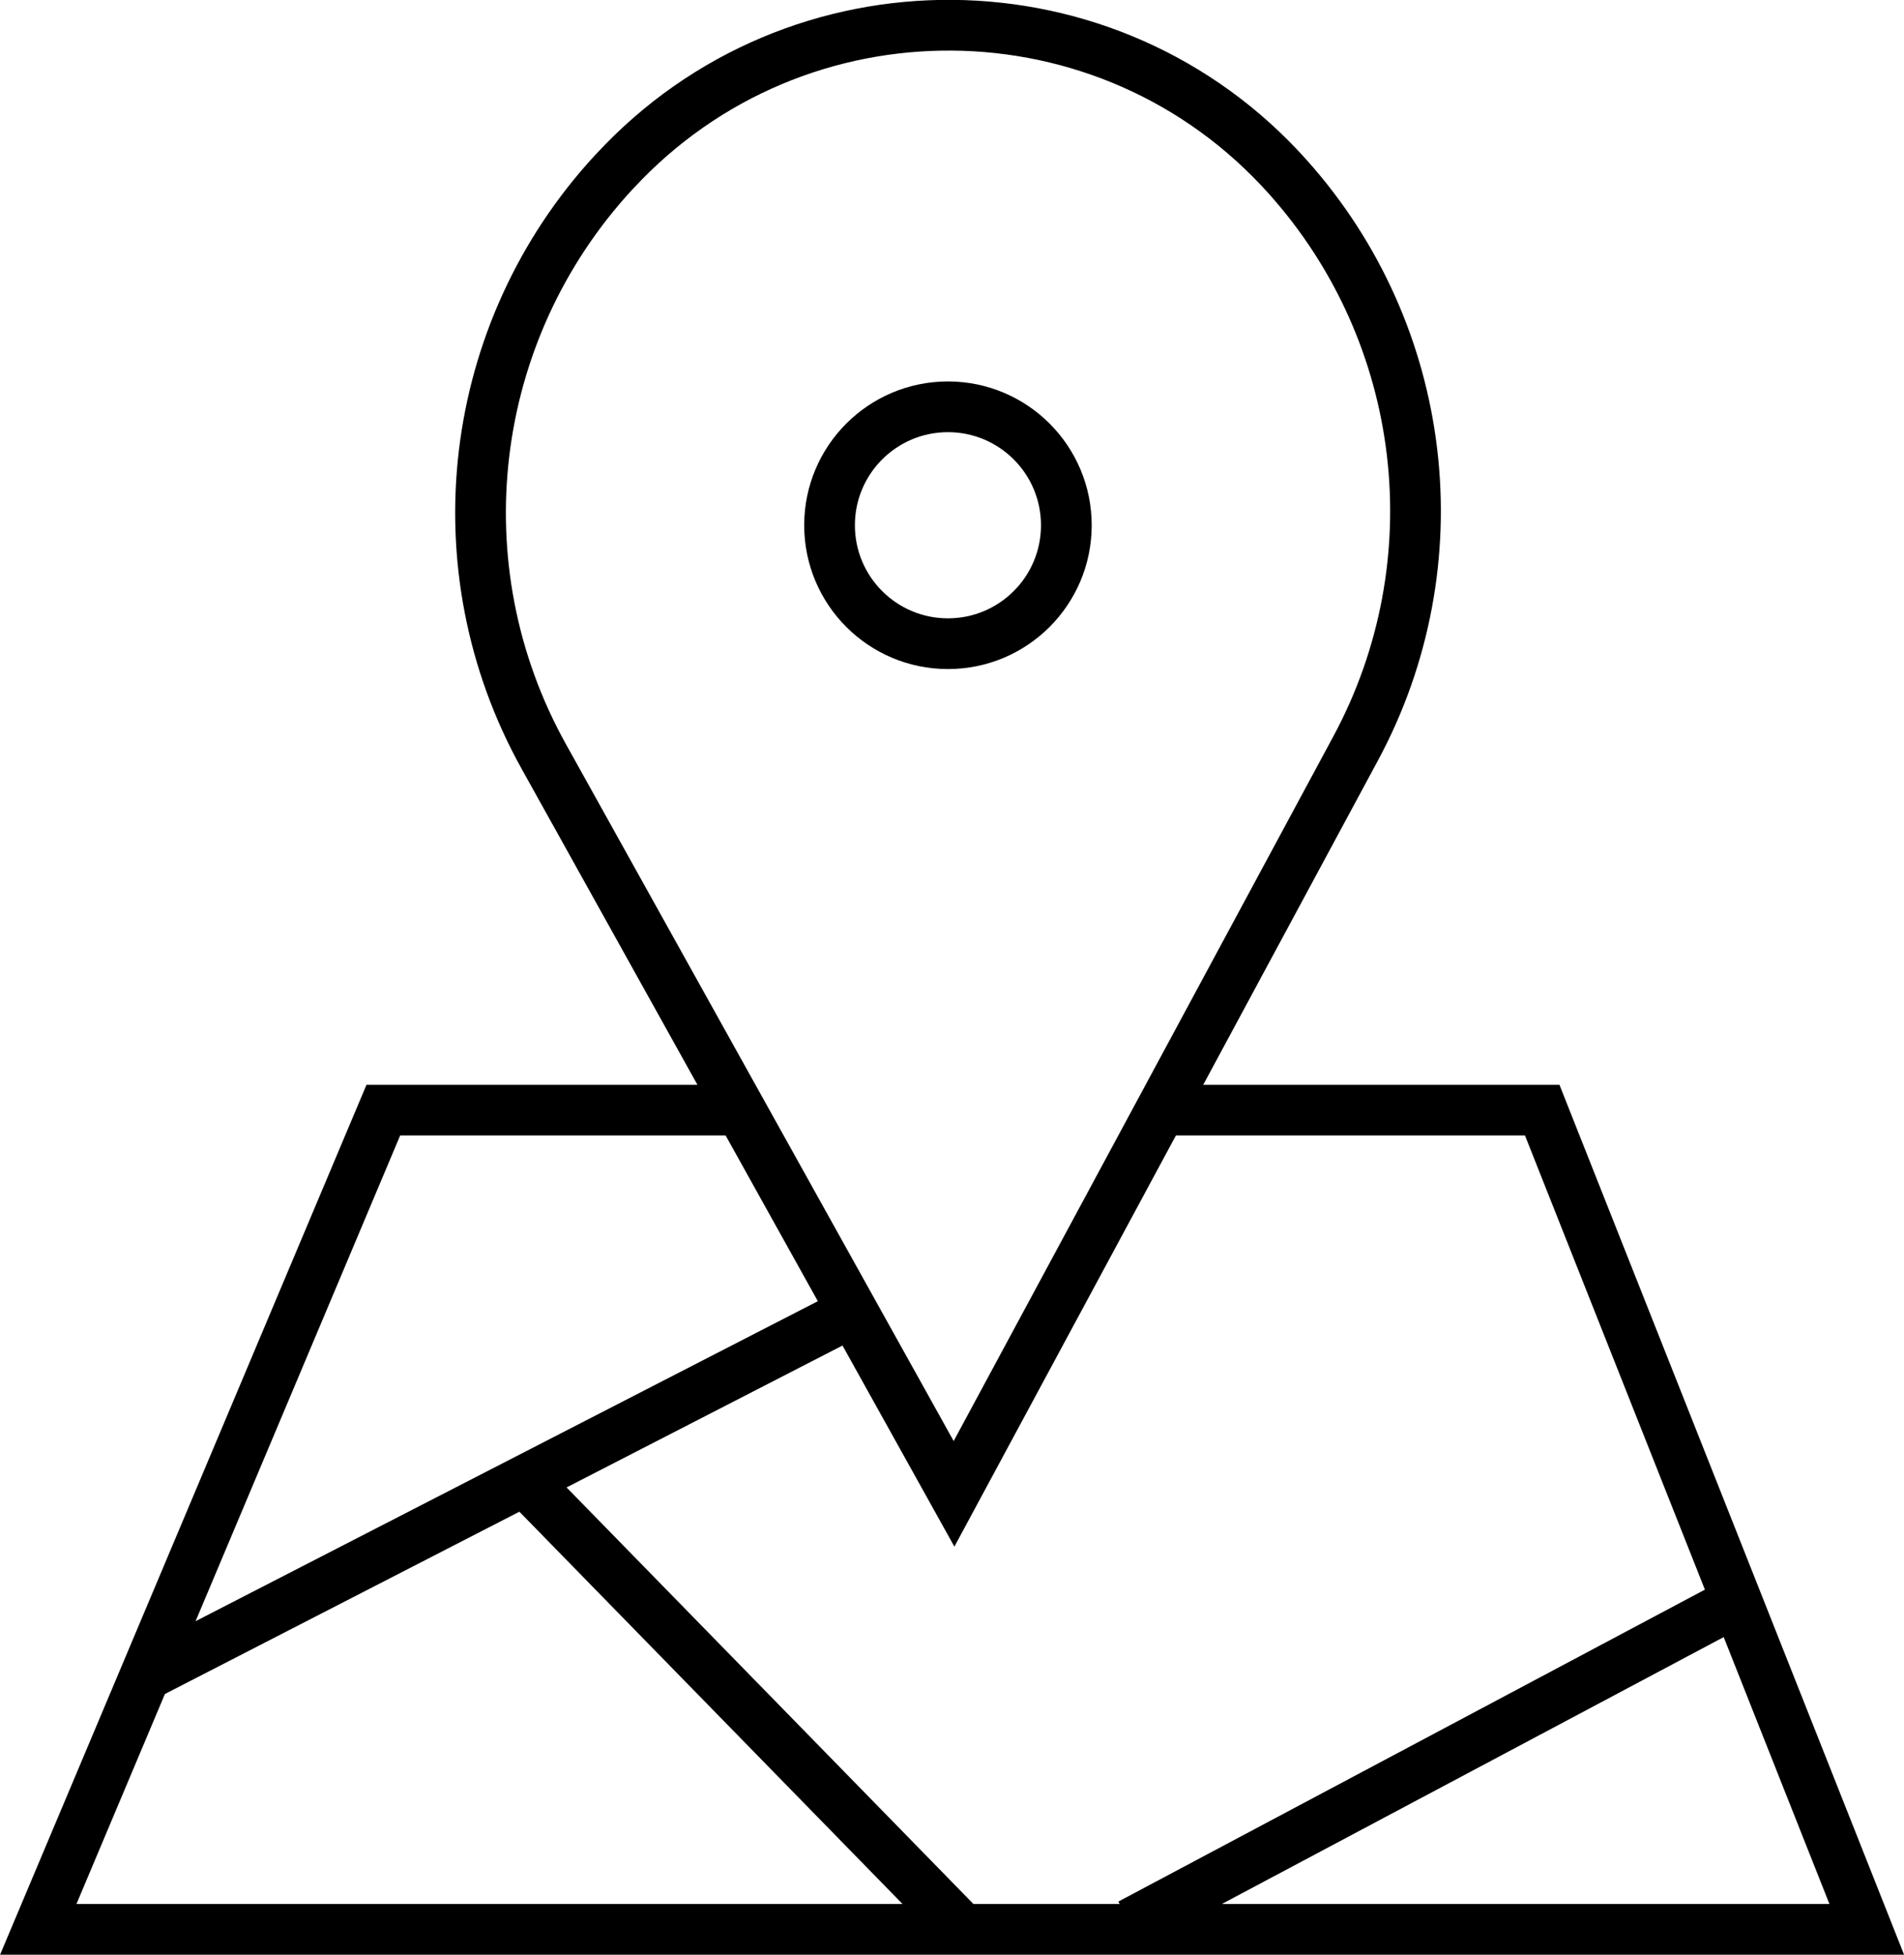
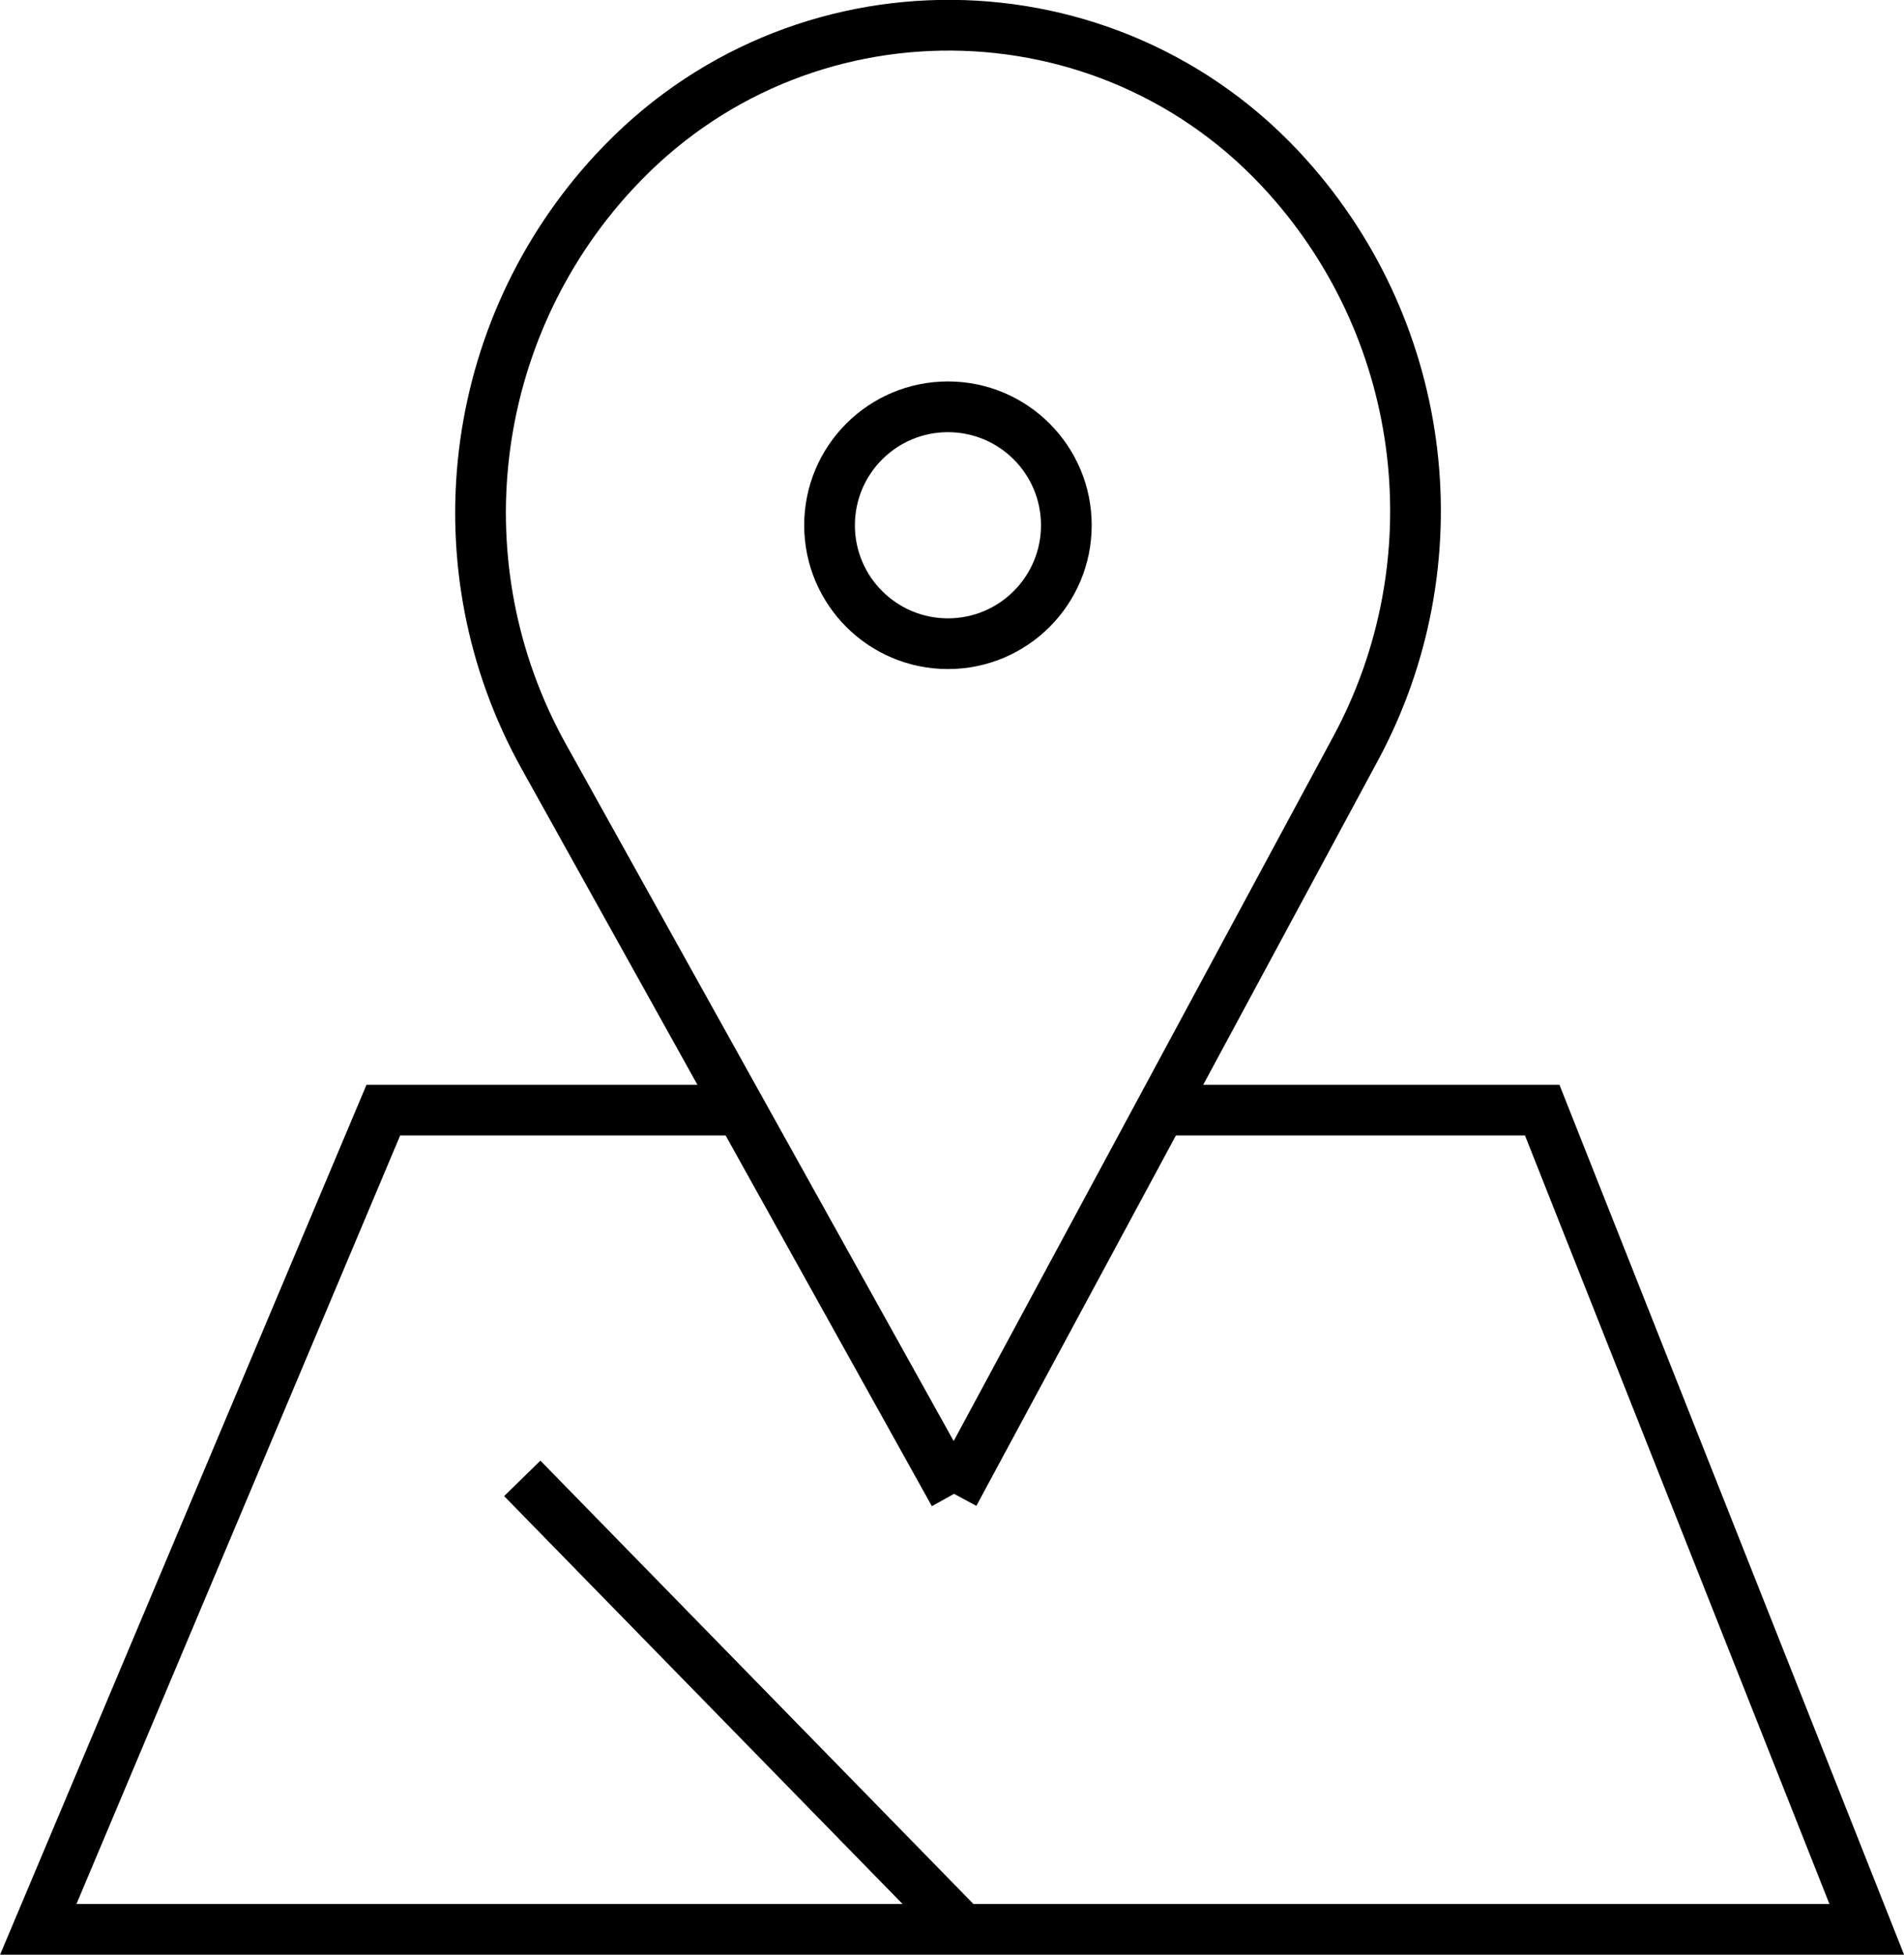
<svg xmlns="http://www.w3.org/2000/svg" id="Vrstva_2" viewBox="0 0 75.1 77.07">
  <g id="Vrstva_1-2">
    <g>
-       <path d="M37.63,58.9L21.45,29.83c-4.16-7.47-3.04-16.76,2.76-23.04l.04-.04c7.18-7.76,19.49-7.66,26.54,.22h0c5.56,6.2,6.63,15.23,2.67,22.56l-15.83,29.37Z" fill="none" stroke="#000" stroke-miterlimit="10" stroke-width="2" />
+       <path d="M37.63,58.9L21.45,29.83c-4.16-7.47-3.04-16.76,2.76-23.04l.04-.04c7.18-7.76,19.49-7.66,26.54,.22h0c5.56,6.2,6.63,15.23,2.67,22.56l-15.83,29.37" fill="none" stroke="#000" stroke-miterlimit="10" stroke-width="2" />
      <circle cx="37.39" cy="20.71" r="4.67" fill="none" stroke="#000" stroke-miterlimit="10" stroke-width="2" />
      <polyline points="28.93 43.77 15.12 43.77 1.51 76.07 73.63 76.07 60.83 43.77 45.8 43.77" fill="none" stroke="#000" stroke-miterlimit="10" stroke-width="2" />
-       <line x1="5.76" y1="66.05" x2="33.5" y2="51.79" fill="none" stroke="#000" stroke-miterlimit="10" stroke-width="2" />
      <line x1="20.6" y1="58.29" x2="37.67" y2="75.76" fill="none" stroke="#000" stroke-miterlimit="10" stroke-width="2" />
-       <line x1="68.45" y1="63.17" x2="44.58" y2="75.86" fill="none" stroke="#000" stroke-miterlimit="10" stroke-width="2" />
    </g>
  </g>
</svg>